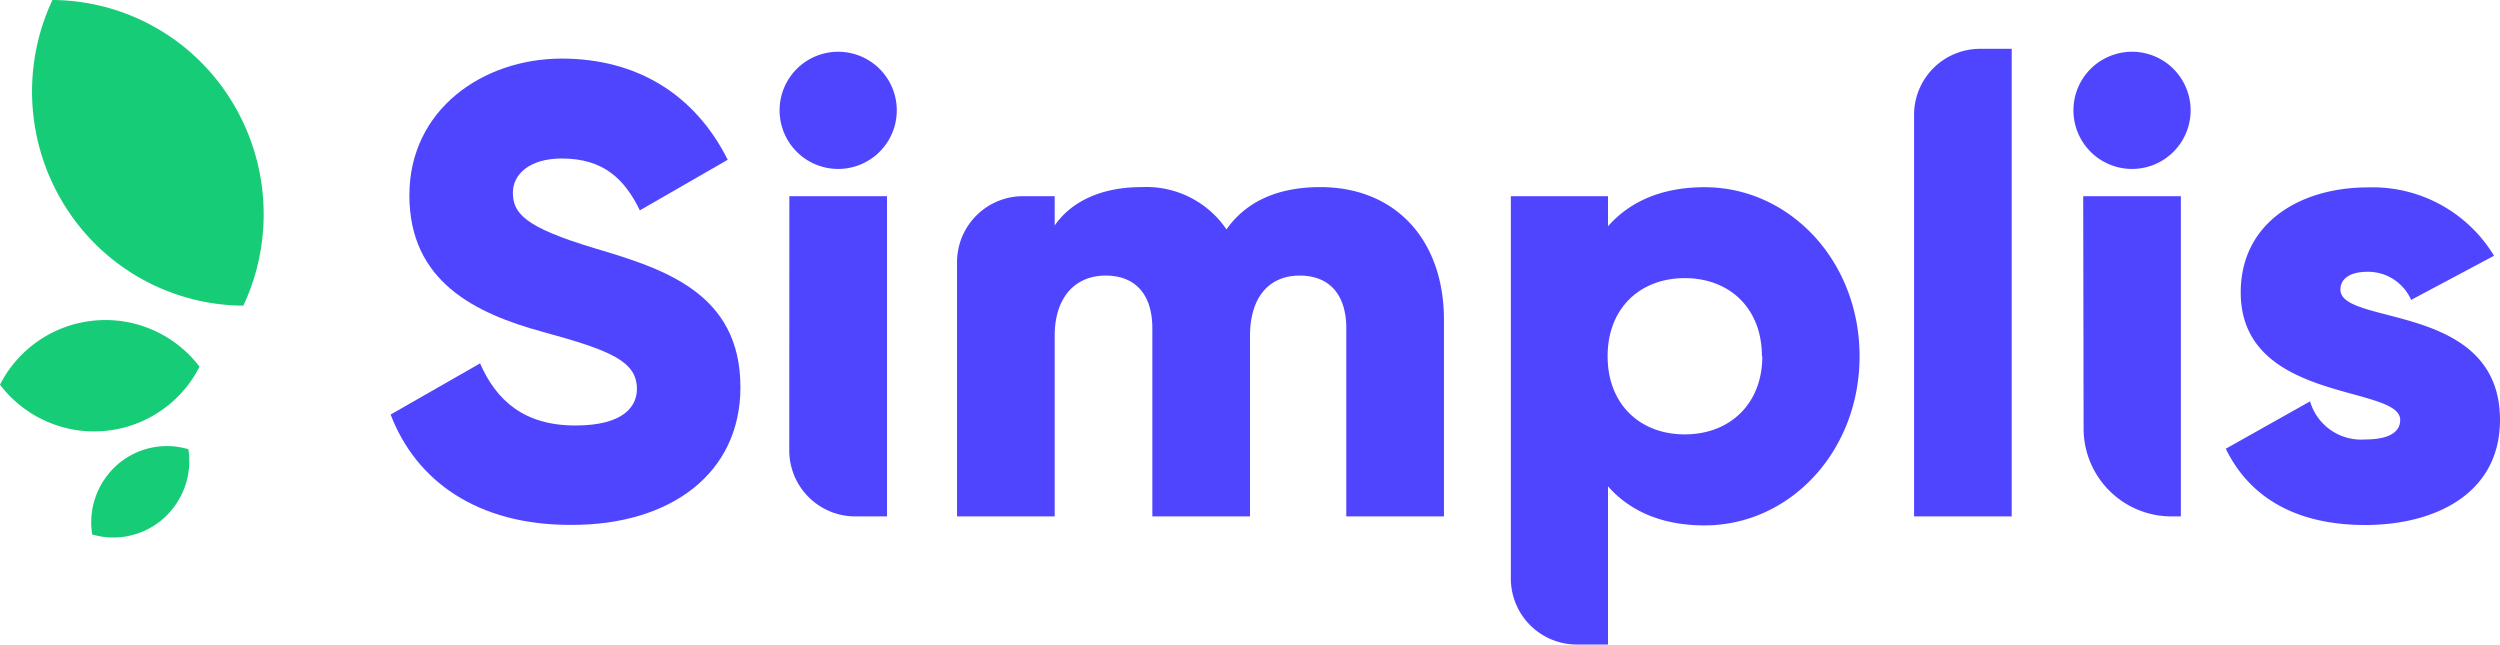
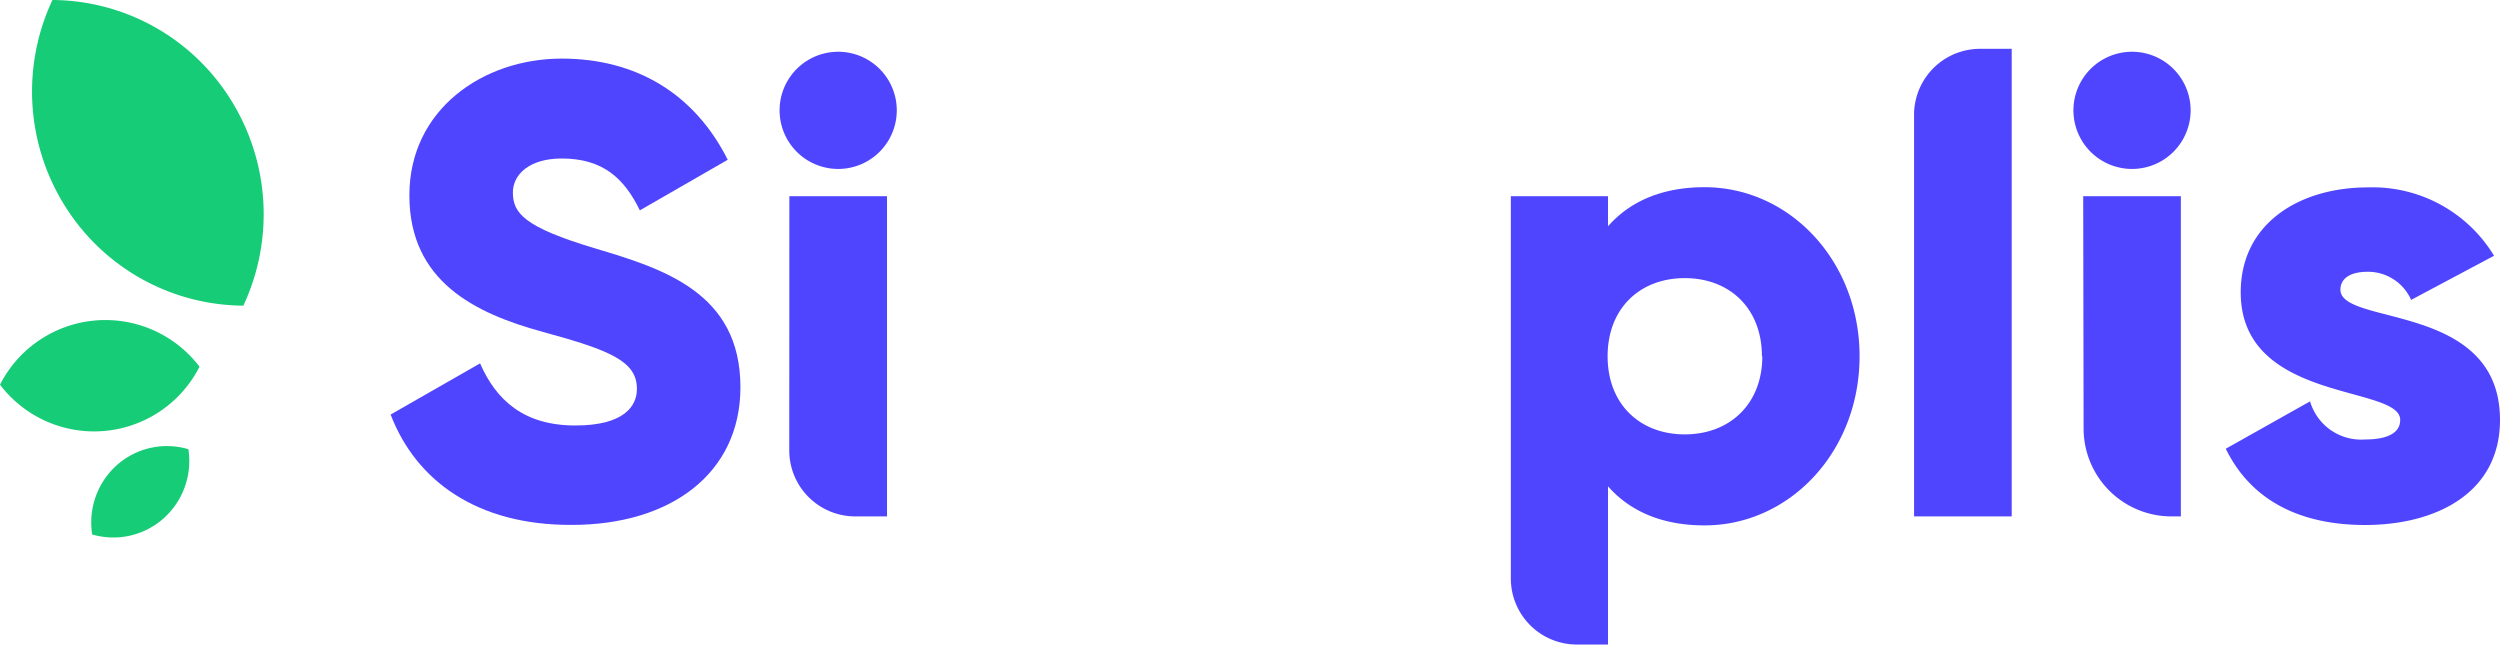
<svg xmlns="http://www.w3.org/2000/svg" viewBox="0 0 256 66">
  <defs>
    <style>.cls-1{fill:#16cc77;}.cls-2{fill:#5045ff;}</style>
  </defs>
  <g id="Calque_2" data-name="Calque 2">
    <g id="Simplis_-_B100_-_Angular" data-name="Simplis - B100 - Angular">
      <path class="cls-1" d="M5.37,0A21.67,21.67,0,0,1,23.65,10.24,22.1,22.1,0,0,1,24.92,31.3,21.71,21.71,0,0,1,6.63,21.06,22.07,22.07,0,0,1,5.37,0Z" />
      <path class="cls-1" d="M12,47.6A7.71,7.71,0,0,1,19.29,46a7.87,7.87,0,0,1-2.55,7.09,7.73,7.73,0,0,1-7.3,1.64A7.87,7.87,0,0,1,12,47.6Z" />
      <path class="cls-1" d="M0,39.39a12.11,12.11,0,0,1,20.43-1.84A12.1,12.1,0,0,1,0,39.39Z" />
      <path class="cls-2" d="M40,42.45l9.16-5.24c1.66,3.8,4.51,6.36,9.76,6.36,5,0,6.3-2,6.3-3.74,0-2.82-2.65-3.94-9.62-5.84S41.92,28.81,41.92,20s7.57-14,15.6-14c7.64,0,13.61,3.61,17,10.36l-9,5.18c-1.59-3.27-3.78-5.31-8-5.31-3.32,0-5,1.64-5,3.48,0,2.1,1.13,3.54,8.37,5.71,7,2.09,14.93,4.52,14.93,14.23,0,8.85-7.17,14.1-17.25,14.1C48.83,53.8,42.59,49.21,40,42.45Z" />
      <path class="cls-2" d="M79.83,11.3a6,6,0,0,1,12,0,6,6,0,0,1-12,0Zm1,8.79h10V52.88H87.62a6.76,6.76,0,0,1-6.8-6.72Z" />
-       <path class="cls-2" d="M147.86,32.75V52.88h-10V33.6c0-3.28-1.6-5.38-4.78-5.38S128,30.51,128,34.38v18.5H118V33.6c0-3.28-1.6-5.38-4.78-5.38S108,30.51,108,34.38v18.5h-10V26.81a6.76,6.76,0,0,1,6.8-6.72H108v3c1.53-2.23,4.45-3.93,8.89-3.93a9.91,9.91,0,0,1,8.7,4.33c1.86-2.63,4.91-4.33,9.62-4.33C142.89,19.17,147.86,24.55,147.86,32.75Z" />
      <path class="cls-2" d="M190.42,36.48c0,9.78-7.17,17.32-15.87,17.32-4.44,0-7.7-1.51-9.89-4V66h-3.15a6.76,6.76,0,0,1-6.8-6.72V20.09h9.95v3.08c2.19-2.49,5.45-4,9.89-4C183.25,19.17,190.42,26.71,190.42,36.48Zm-10,0c0-4.92-3.32-8-7.9-8s-7.9,3.08-7.9,8,3.32,8,7.9,8S180.46,41.4,180.46,36.48Z" />
      <path class="cls-2" d="M202.86,5H206V52.88h-10V11.72A6.76,6.76,0,0,1,202.86,5Z" />
      <path class="cls-2" d="M212.32,11.3a6,6,0,0,1,12,0,6,6,0,0,1-12,0Zm1,8.79h10V52.88h-.89a9,9,0,0,1-9.07-9Z" />
      <path class="cls-2" d="M256,43c0,7.55-6.64,10.76-13.81,10.76-6.63,0-11.68-2.49-14.27-7.81l8.63-4.85A5.45,5.45,0,0,0,242.19,45c2.39,0,3.59-.72,3.59-2,0-3.61-16.33-1.71-16.33-13.06,0-7.14,6.11-10.75,13-10.75a14.54,14.54,0,0,1,12.94,7l-8.49,4.52a4.83,4.83,0,0,0-4.45-2.88c-1.73,0-2.79.65-2.79,1.83C239.67,33.4,256,30.91,256,43Z" />
    </g>
  </g>
</svg>